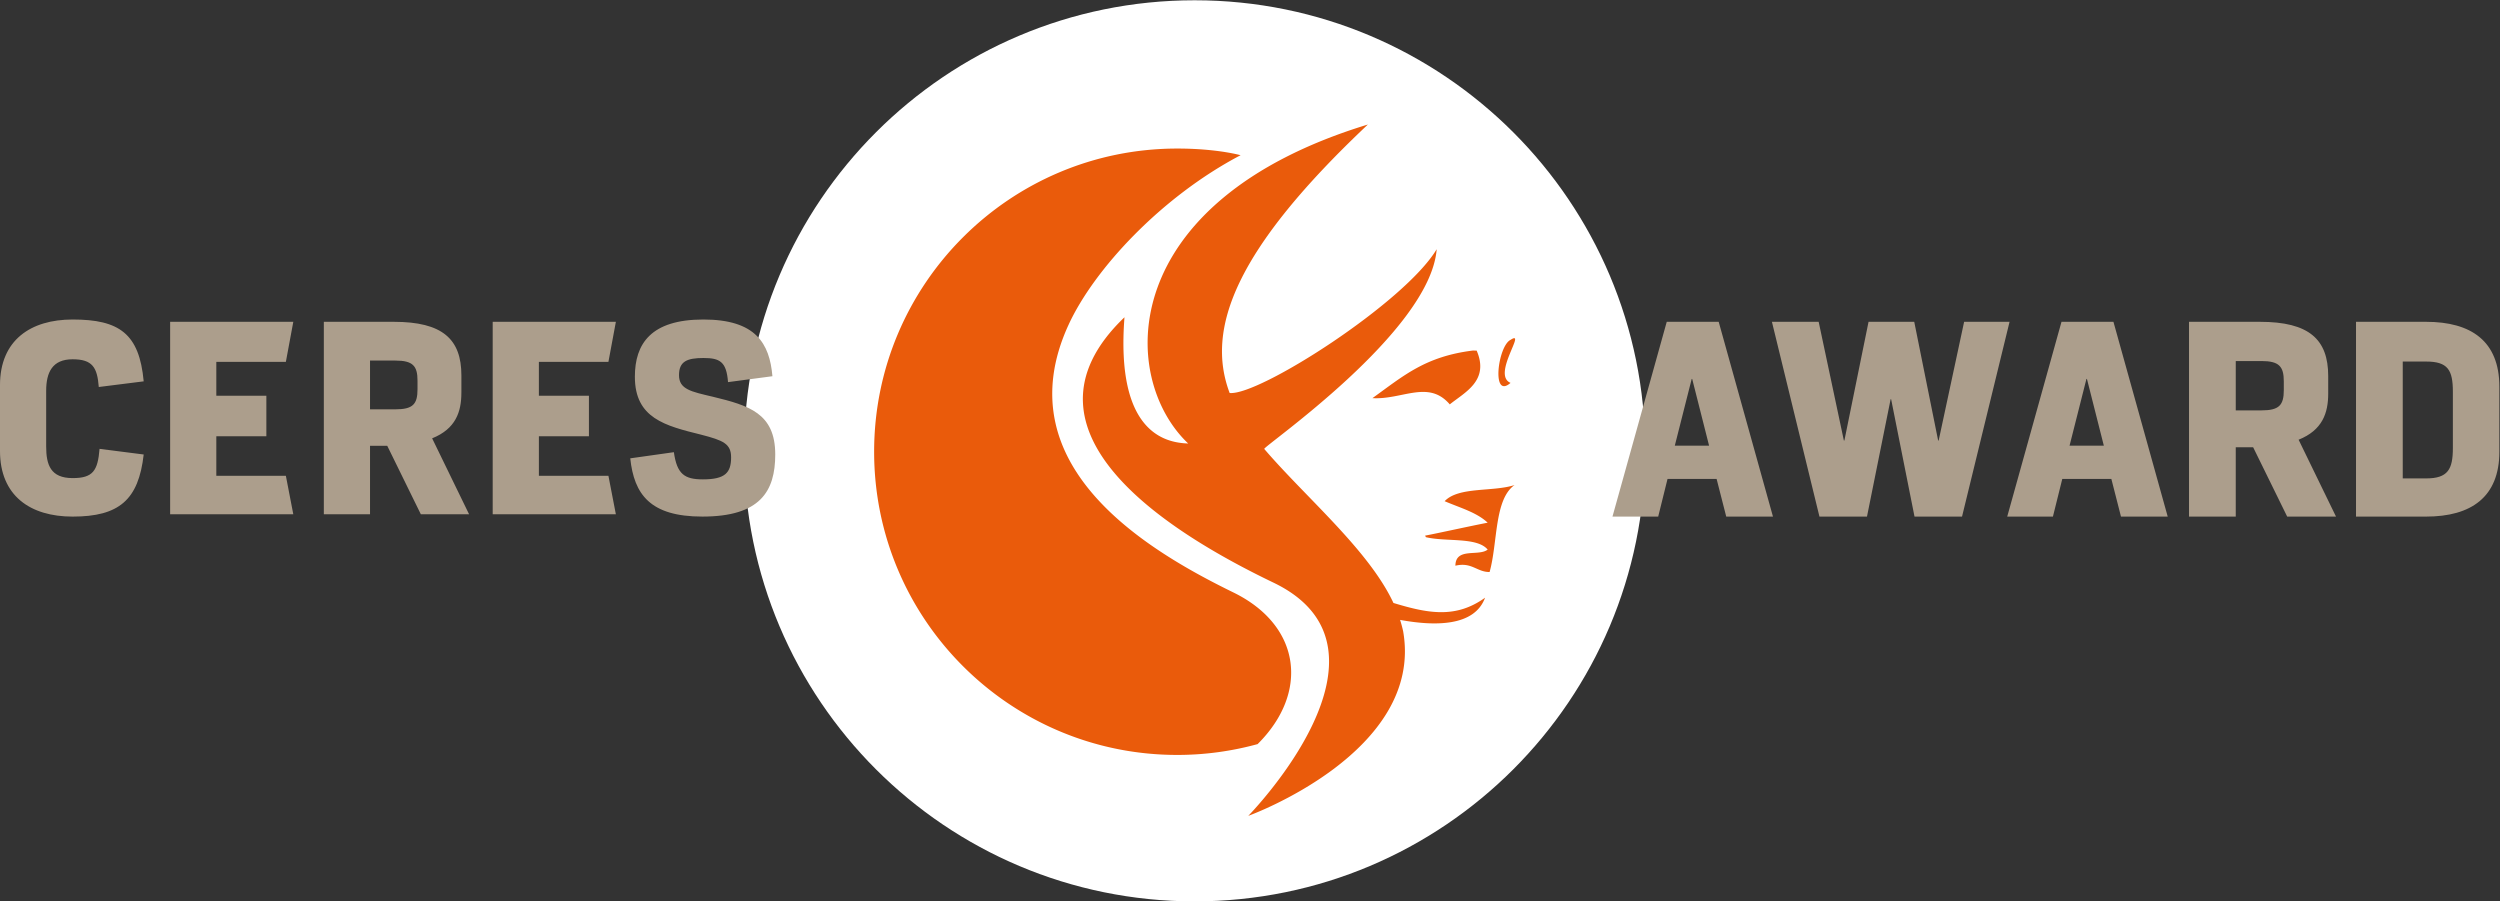
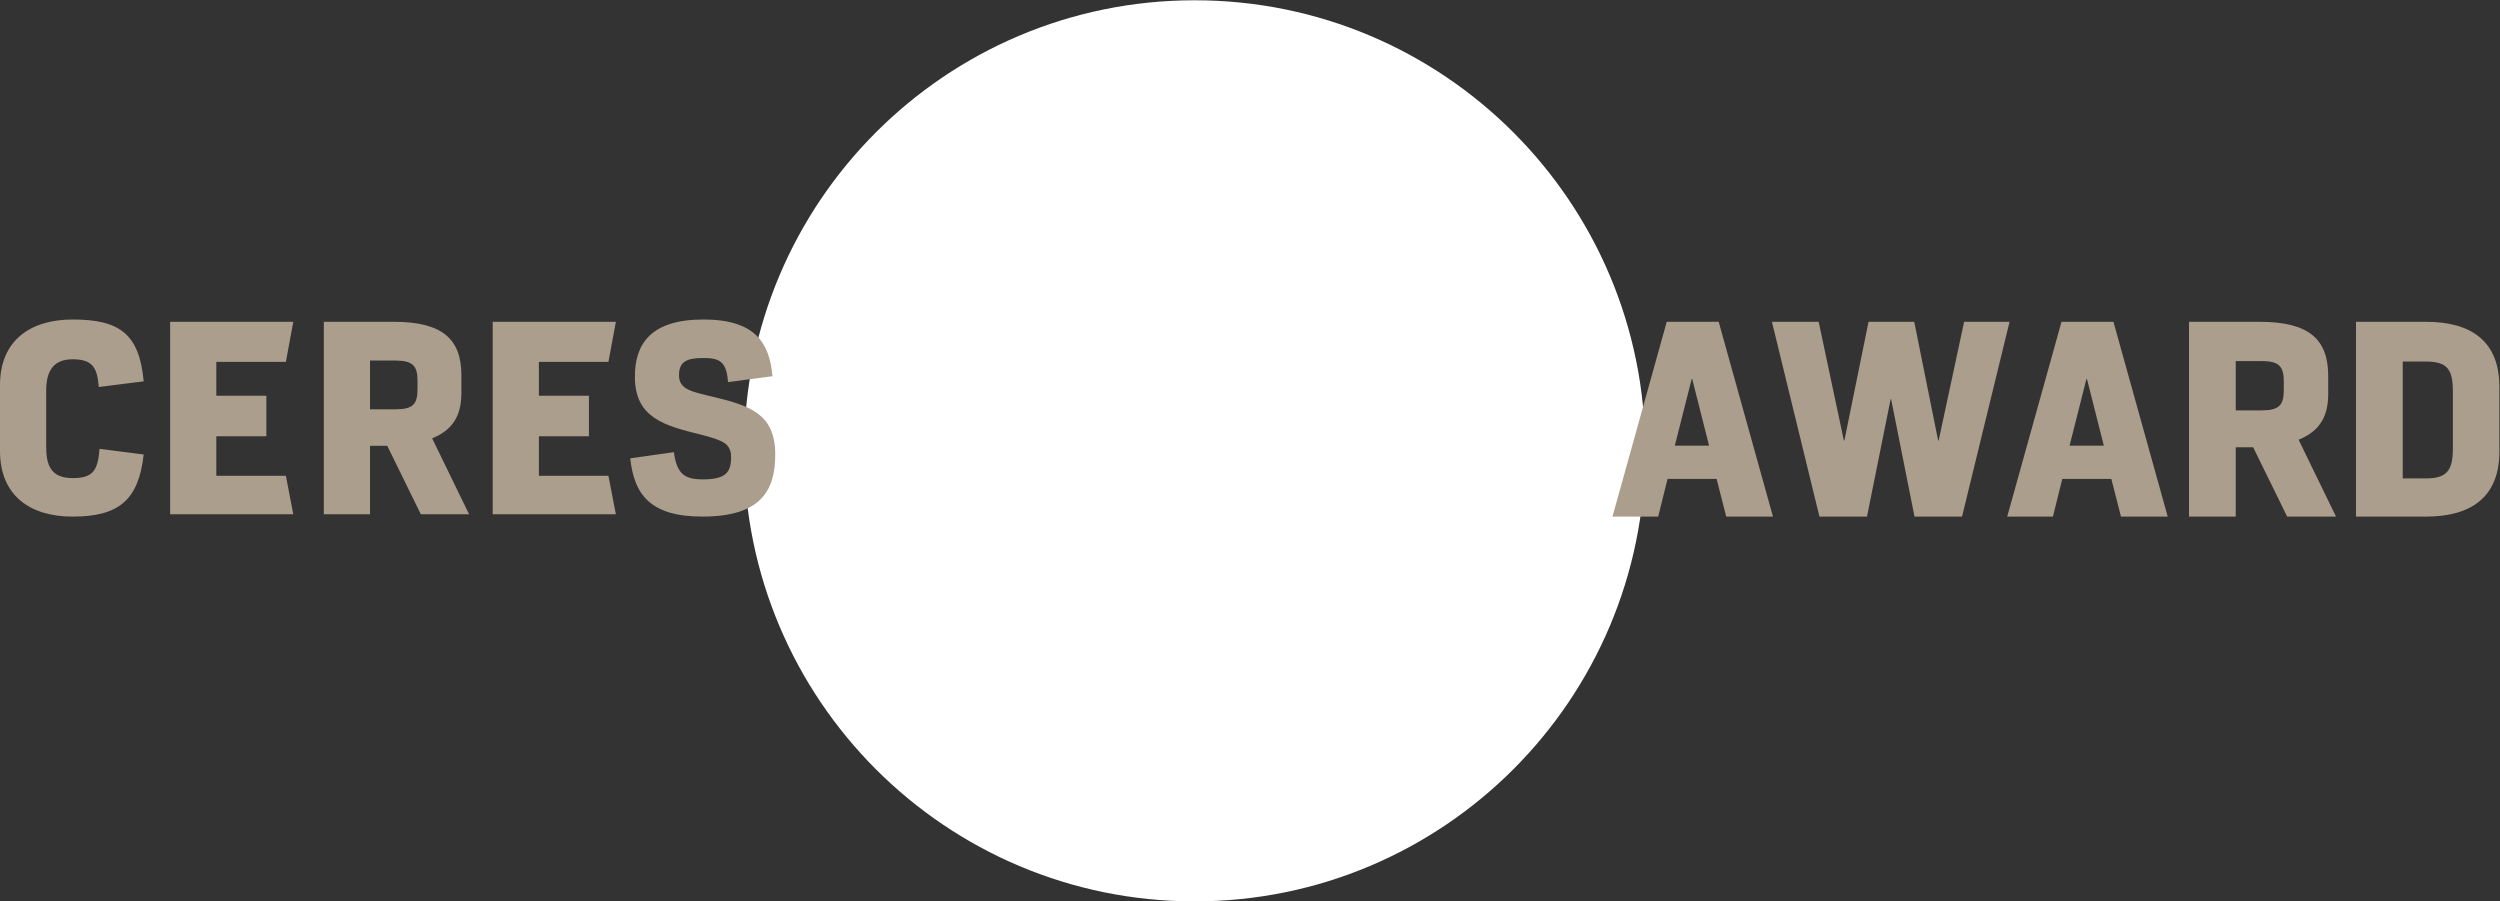
<svg xmlns="http://www.w3.org/2000/svg" width="365.821" height="131.891" viewBox="0 0 365.821 131.891">
  <rect x="0" y="0" width="365.821" height="131.891" fill="#333333" stroke="none" />
  <defs>
    <clipPath clipPathUnits="userSpaceOnUse" id="a">
      <path d="M0 141.732h283.465V0H0z" />
    </clipPath>
  </defs>
  <g clip-path="url(#a)" transform="matrix(1.333 0 0 -1.333 -6.067 160.433)">
    <path d="M135.69 21.407c27.316 0 49.459 22.144 49.459 49.458 0 27.316-22.143 49.46-49.46 49.46-27.315 0-49.458-22.144-49.458-49.46 0-27.314 22.143-49.458 49.459-49.458" fill="#fff" />
-     <path d="M140.736 103.318c-1.56.398-4.033.73-6.945.73-18.381 0-33.283-14.9-33.283-33.282 0-18.382 14.902-33.283 33.283-33.283 3.053 0 6.006.42 8.814 1.189 5.666 5.63 4.803 12.999-2.666 16.65-9.41 4.6-25.207 13.885-18.09 29.375 2.822 6.14 10.224 14.074 18.887 18.62m27.122-43.292c-1.158 1.394-4.546.833-6.76 1.357-.064.019-.064.16-.123.172 1.393.259 4.887 1.039 6.883 1.423-1.216 1.145-3.076 1.647-4.723 2.36 1.535 1.618 5.3.999 7.673 1.772-2.24-1.58-1.835-6.318-2.738-9.547-1.393-.012-1.948 1.117-3.754.693.02 2.045 2.555.986 3.542 1.77m2.51 23.02c1.835 1.205-2.09-3.831 0-4.722-2.124-1.86-1.384 4.05 0 4.722m-3.717-1.18c1.419-3.31-1.322-4.58-2.952-5.902-2.337 2.732-5.202.497-8.491.685 3.436 2.468 5.79 4.572 11.036 5.228m1.328-27.135c-3.203-2.296-6.223-1.742-10.057-.576-2.707 5.806-9.614 11.573-14.183 16.909-.087.307 18.217 12.86 18.929 21.922-3.492-5.846-19.51-16.111-22.726-15.782-2.668 7.07.653 15.782 15.175 29.473-27.716-8.464-27.37-27.781-19.725-35.018-2.514.084-7.974 1.179-6.995 13.858-13.36-12.78 5.809-24.064 16.347-29.126 15.205-7.303-2.758-25.607-2.758-25.607s19.325 6.974 17.002 20.258a13.81 13.81 0 01-.337 1.255c3.882-.71 8.166-.72 9.328 2.434" fill="#ea5b0b" />
    <path d="M82.807 76.802c-2.395.563-3.719.817-3.719 2.366 0 1.493.846 1.887 2.677 1.887 1.803 0 2.535-.394 2.704-2.648l4.874.648c-.31 3.606-1.832 6.226-7.578 6.226-5.747 0-7.522-2.648-7.522-6.282 0-4.564 3.324-5.381 7.296-6.367 2.395-.62 3.268-.986 3.268-2.48 0-1.69-.648-2.42-3.099-2.42-2 0-2.845.562-3.183 2.985l-4.789-.676c.423-3.944 2.17-6.394 7.916-6.394 6.338 0 8 2.76 8 6.816 0 4.536-2.9 5.38-6.845 6.339M71.34 80.633l.818 4.395H58.637V63.9h13.52l-.816 4.224h-7.634v4.338H69.2v4.45h-5.494v3.72zm-20.957-3.014c0-1.634-.507-2.198-2.423-2.198h-2.79v5.353h2.79c1.916 0 2.423-.592 2.423-2.198zm4.817-.367v1.888c0 4-2.085 5.888-7.41 5.888H40.1V63.9h5.07v7.521h1.889l3.69-7.521h5.296l-4.056 8.338c2.59 1.042 3.21 2.902 3.21 5.014m-19.267 3.381l.816 4.395h-13.52V63.9h13.52l-.816 4.224h-7.635v4.338h5.494v4.45h-5.494v3.72zm-23.41.282c2.197 0 2.704-.902 2.873-3.043l4.93.62c-.479 5.24-2.676 6.789-7.803 6.789-4.592 0-7.972-2.254-7.972-7.212v-7.211c0-4.93 3.324-7.212 7.972-7.212 5.099 0 7.24 1.83 7.803 6.817l-4.845.62c-.197-2.423-.733-3.211-2.958-3.211-2.423 0-2.902 1.464-2.902 3.465v6.113c0 2.028.677 3.465 2.902 3.465m261.29-9.743c0-2.337-.541-3.335-2.936-3.335h-2.566v12.829h2.566c2.395 0 2.936-.941 2.936-3.307zm-2.936 13.856h-7.697V63.647h7.697c4.932 0 8.04 2.137 8.04 7.126V77.9c0 5.018-3.108 7.128-8.04 7.128m-15.623-7.498c0-1.654-.514-2.224-2.451-2.224h-2.823v5.417h2.823c1.937 0 2.45-.6 2.45-2.224zm4.875-.371v1.91c0 4.048-2.11 5.959-7.497 5.959h-7.783V63.647h5.13v7.61h1.91l3.736-7.61h5.359l-4.105 8.438c2.623 1.054 3.25 2.936 3.25 5.074m-28.395-5.729l1.854 7.326h.056l1.854-7.327zm-.884 13.598l-5.958-21.382h5.017l1.027 4.134h5.388l1.056-4.134h5.13l-5.958 21.382zm-10.689 0l-2.795-13.03h-.057l-2.623 13.03h-5.017l-2.652-13.03h-.056l-2.766 13.03h-5.132l5.217-21.381h5.218l2.595 12.885h.056l2.567-12.885h5.216l5.217 21.38zM188.4 71.43l1.854 7.326h.056l1.854-7.327zm-.884 13.598l-5.958-21.382h5.02l1.024 4.134h5.388l1.056-4.134h5.13l-5.958 21.382z" fill="#ac9e8c" />
  </g>
</svg>